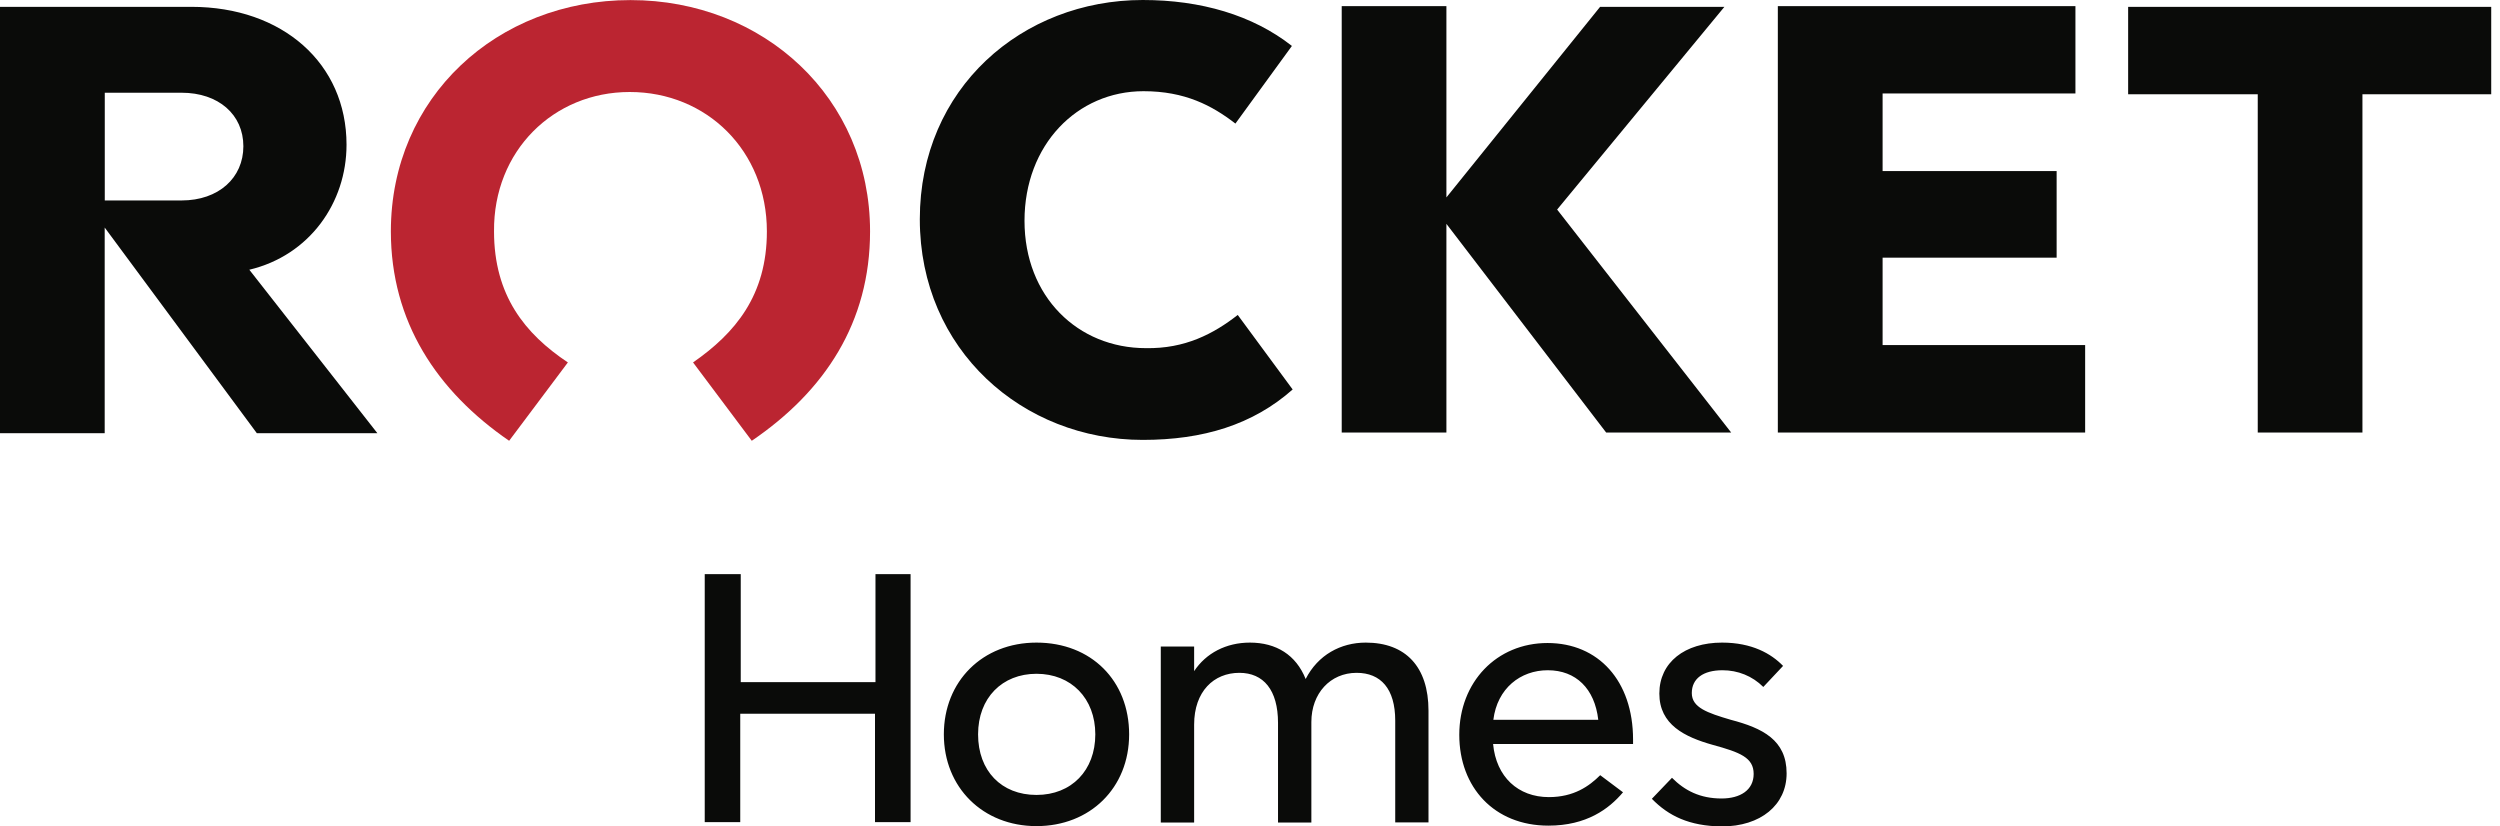
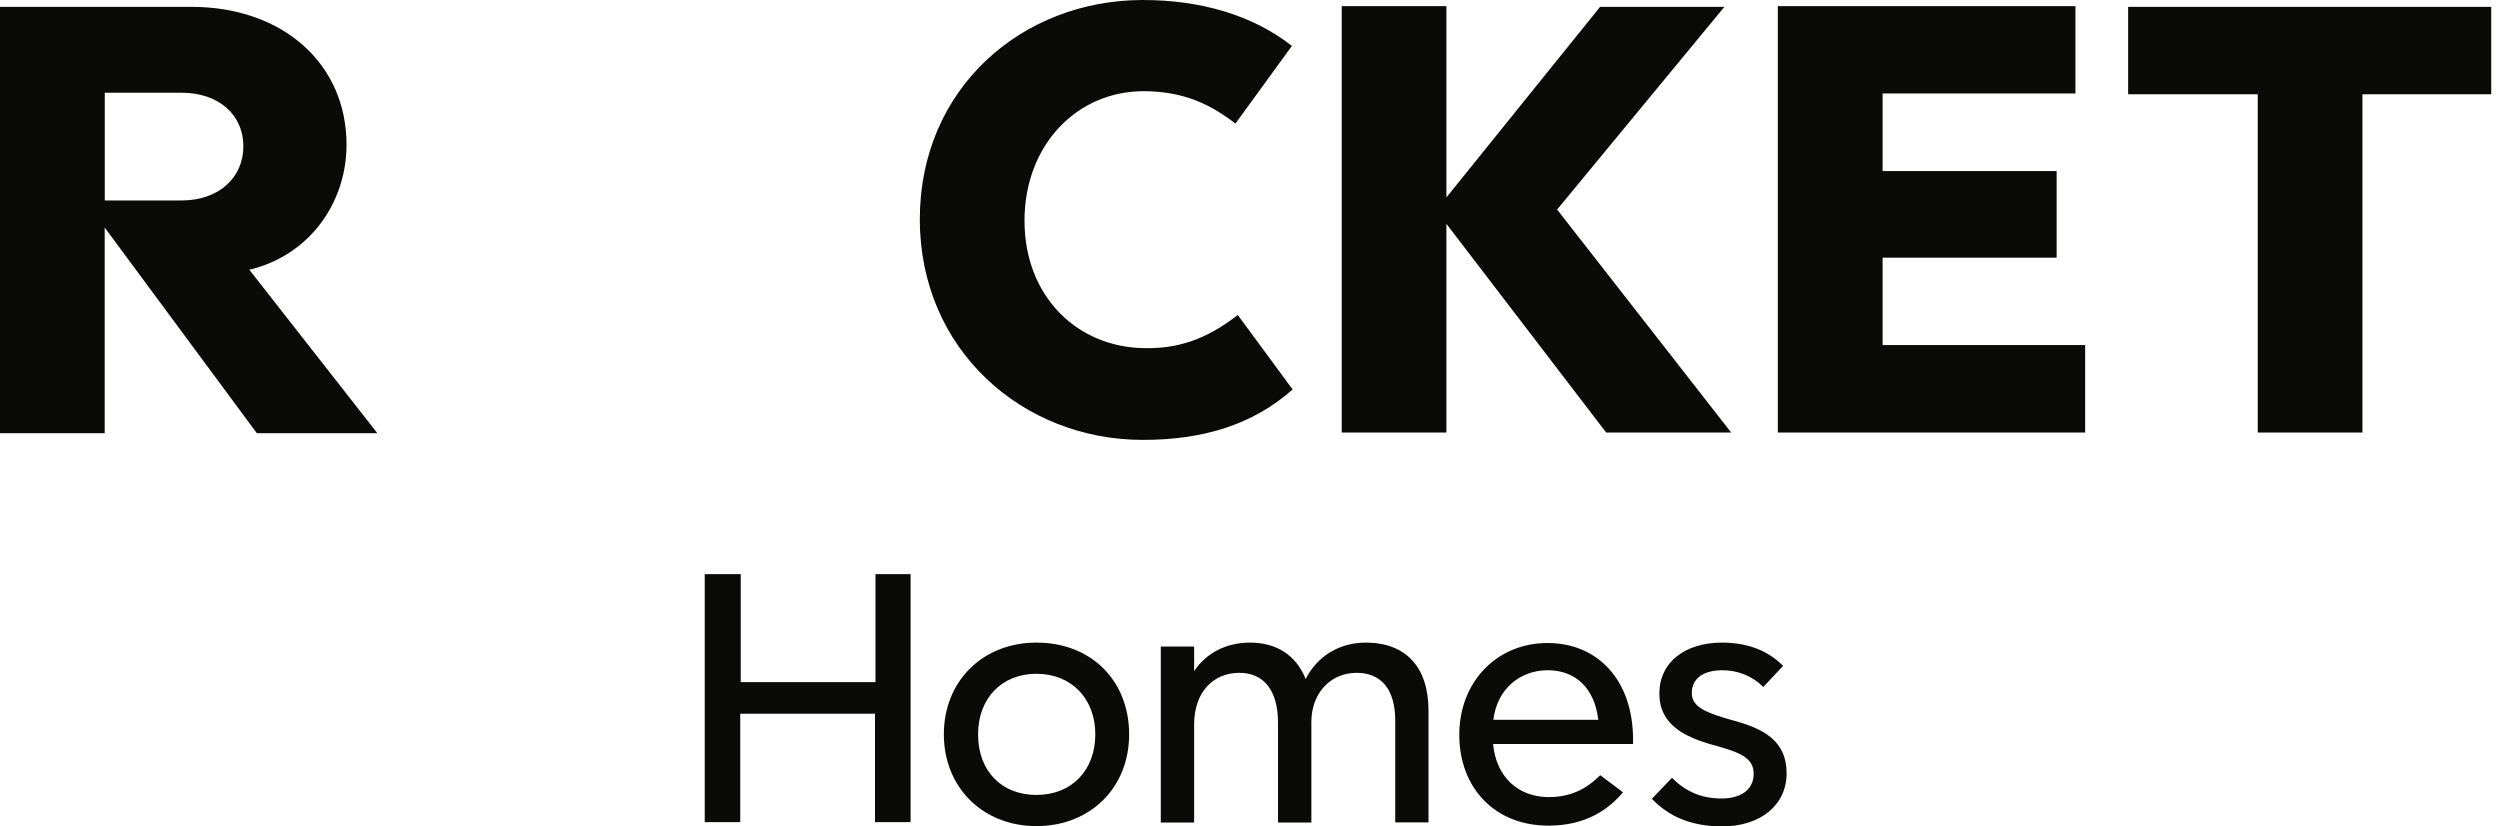
<svg xmlns="http://www.w3.org/2000/svg" width="121" height="40" viewBox="0 0 121 40" fill="none">
  <path fill-rule="evenodd" clip-rule="evenodd" d="M44.072 39.79V27.789H42.373V33.016H35.852V27.789H34.109V39.79H35.828V34.544H42.35V39.79H44.069H44.072ZM50.166 32.611C51.846 32.611 53.013 33.801 53.013 35.543C53.013 37.285 51.865 38.475 50.166 38.475C48.467 38.475 47.339 37.309 47.339 35.543C47.339 33.778 48.506 32.611 50.166 32.611ZM50.166 31.102C47.553 31.102 45.682 32.973 45.682 35.543C45.682 38.114 47.572 39.984 50.166 39.984C52.76 39.984 54.65 38.137 54.65 35.543C54.65 32.95 52.822 31.102 50.166 31.102ZM69.139 39.813V34.396C69.139 32.273 68.035 31.102 66.102 31.102C64.893 31.102 63.788 31.697 63.194 32.864C62.727 31.697 61.77 31.102 60.495 31.102C59.347 31.102 58.371 31.612 57.796 32.483V31.293H56.182V39.809H57.796V35.073C57.796 33.459 58.752 32.565 59.985 32.565C61.152 32.565 61.856 33.393 61.856 34.987V39.809H63.47V34.944C63.47 33.564 64.383 32.565 65.659 32.565C66.826 32.565 67.529 33.331 67.529 34.878V39.805H69.143L69.139 39.813ZM74.914 32.44C76.275 32.44 77.185 33.331 77.356 34.839H72.278C72.468 33.311 73.596 32.44 74.91 32.44H74.914ZM72.262 36.01H79.04V35.796C79.04 32.95 77.36 31.122 74.899 31.122C72.437 31.122 70.629 33.012 70.629 35.563C70.629 38.114 72.328 39.961 74.942 39.961C76.789 39.961 77.874 39.152 78.554 38.347L77.45 37.519C76.917 38.051 76.174 38.58 74.965 38.58C73.479 38.58 72.414 37.604 72.266 36.01H72.262ZM80.926 37.643L79.95 38.662C80.759 39.49 81.755 39.98 83.33 40C85.22 40 86.472 38.958 86.472 37.429C86.472 35.816 85.305 35.24 83.773 34.839C82.626 34.501 81.883 34.244 81.883 33.544C81.883 32.844 82.435 32.44 83.368 32.44C84.111 32.44 84.811 32.716 85.344 33.249L86.301 32.23C85.725 31.635 84.792 31.102 83.349 31.102C81.545 31.102 80.312 32.059 80.312 33.568C80.312 35.077 81.545 35.672 82.902 36.053C84.22 36.414 84.877 36.667 84.877 37.457C84.877 38.246 84.22 38.647 83.326 38.647C82.284 38.647 81.541 38.265 80.926 37.647V37.643Z" fill="#0A0B09" />
-   <path d="M30.483 4.453C34.201 4.453 37.117 7.295 37.117 11.2C37.117 14.299 35.585 16.123 33.544 17.542L36.386 21.334C39.921 18.927 42.111 15.61 42.111 11.196C42.111 4.74 36.97 0.004 30.514 0.004C24.059 0.004 18.918 4.709 18.918 11.196C18.918 15.571 21.142 18.927 24.642 21.334L27.485 17.542C25.408 16.158 23.911 14.299 23.911 11.2C23.876 7.299 26.793 4.453 30.475 4.453H30.483Z" fill="#BB2531" />
  <path fill-rule="evenodd" clip-rule="evenodd" d="M83.788 20.933L75.365 10.142L83.461 0.331H77.445L70.006 9.555V0.296H64.939V20.933H70.006V10.834L77.737 20.933H83.788ZM100.925 16.702H91.118V12.471H99.541V8.279H91.118V4.523H100.451V0.296H86.047V20.933H100.921V16.702H100.925ZM103.002 4.562V0.331H120.575V4.562H114.342V20.933H109.275V4.562H103.002ZM8.789 4.488C10.574 4.488 11.779 5.545 11.779 7.078C11.779 8.61 10.578 9.702 8.789 9.702H5.071V4.488H8.789ZM18.266 20.968L12.067 13.055C14.983 12.362 16.772 9.811 16.772 7.004C16.772 3.068 13.673 0.331 9.263 0.331H0V20.968H5.067V11.013L12.432 20.968H18.266ZM62.566 18.853L59.907 15.244C58.74 16.154 57.355 16.885 55.458 16.85C52.176 16.85 49.586 14.369 49.586 10.686C49.586 7.004 52.137 4.414 55.345 4.414C57.352 4.414 58.662 5.106 59.794 5.981L62.528 2.224C60.63 0.731 58.118 0 55.31 0C49.477 0 44.519 4.266 44.519 10.609C44.519 16.951 49.512 21.291 55.31 21.291C58.227 21.291 60.634 20.56 62.566 18.849V18.853Z" fill="#0A0B09" />
</svg>